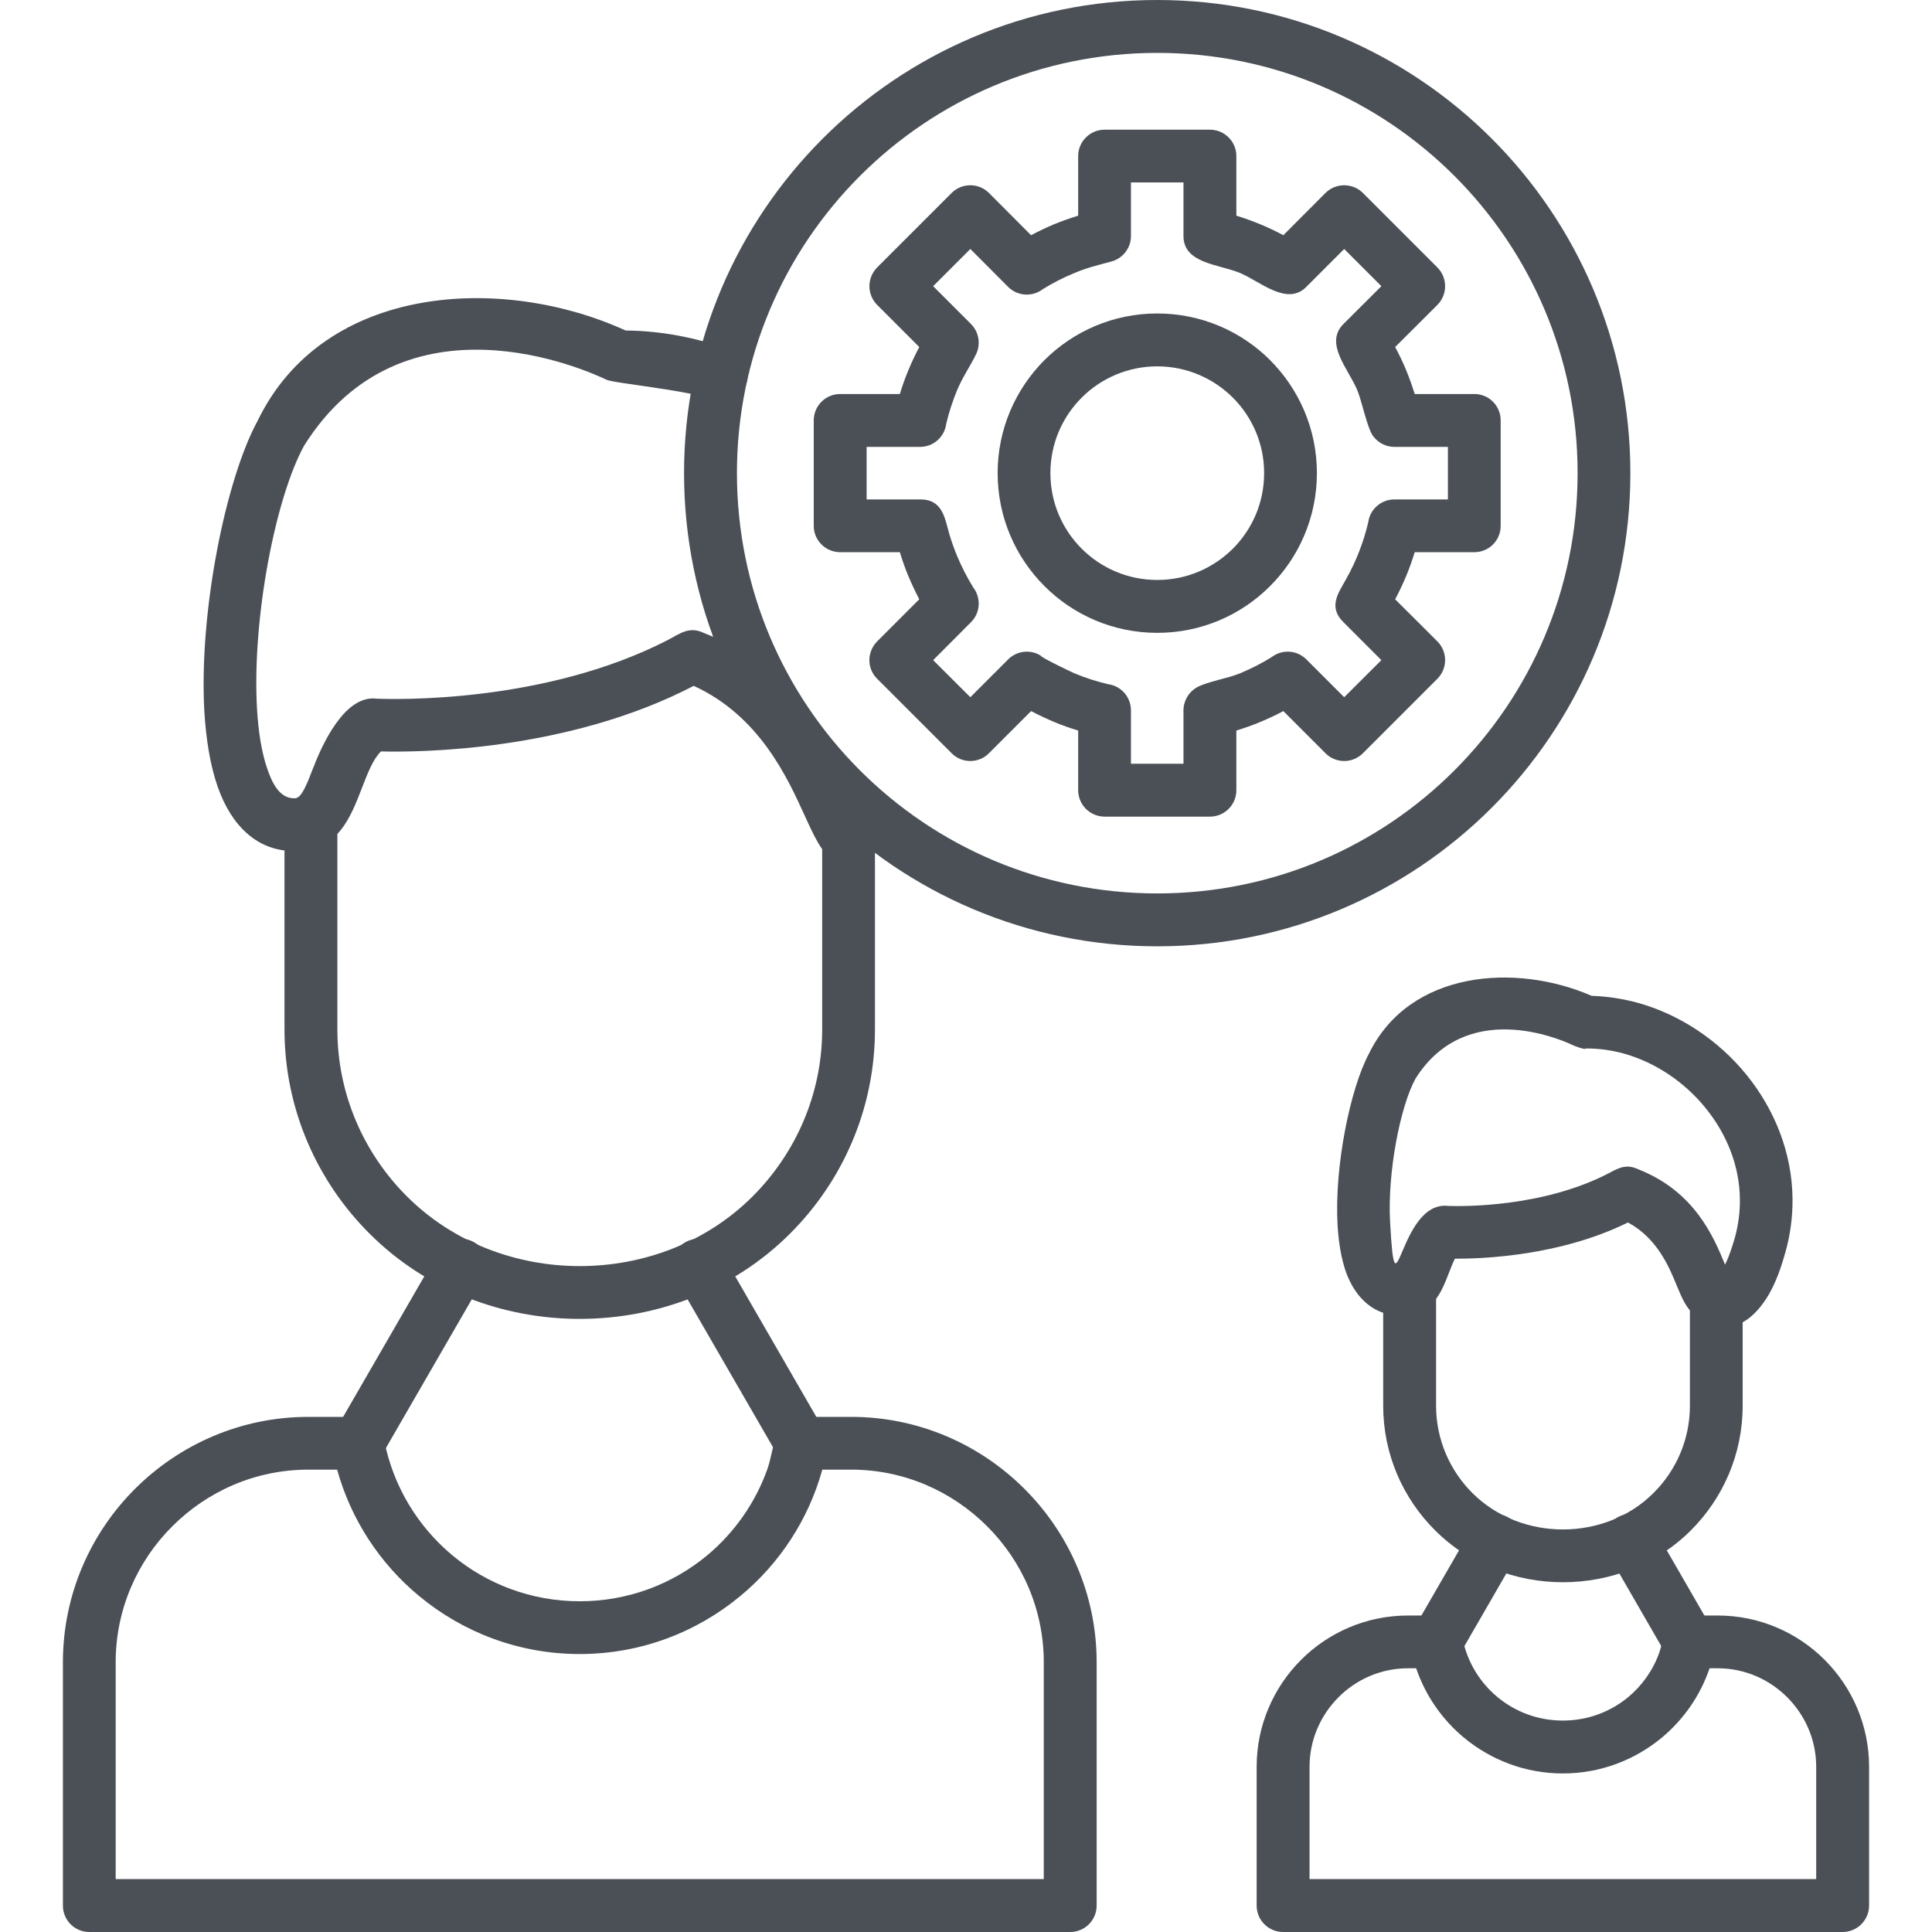
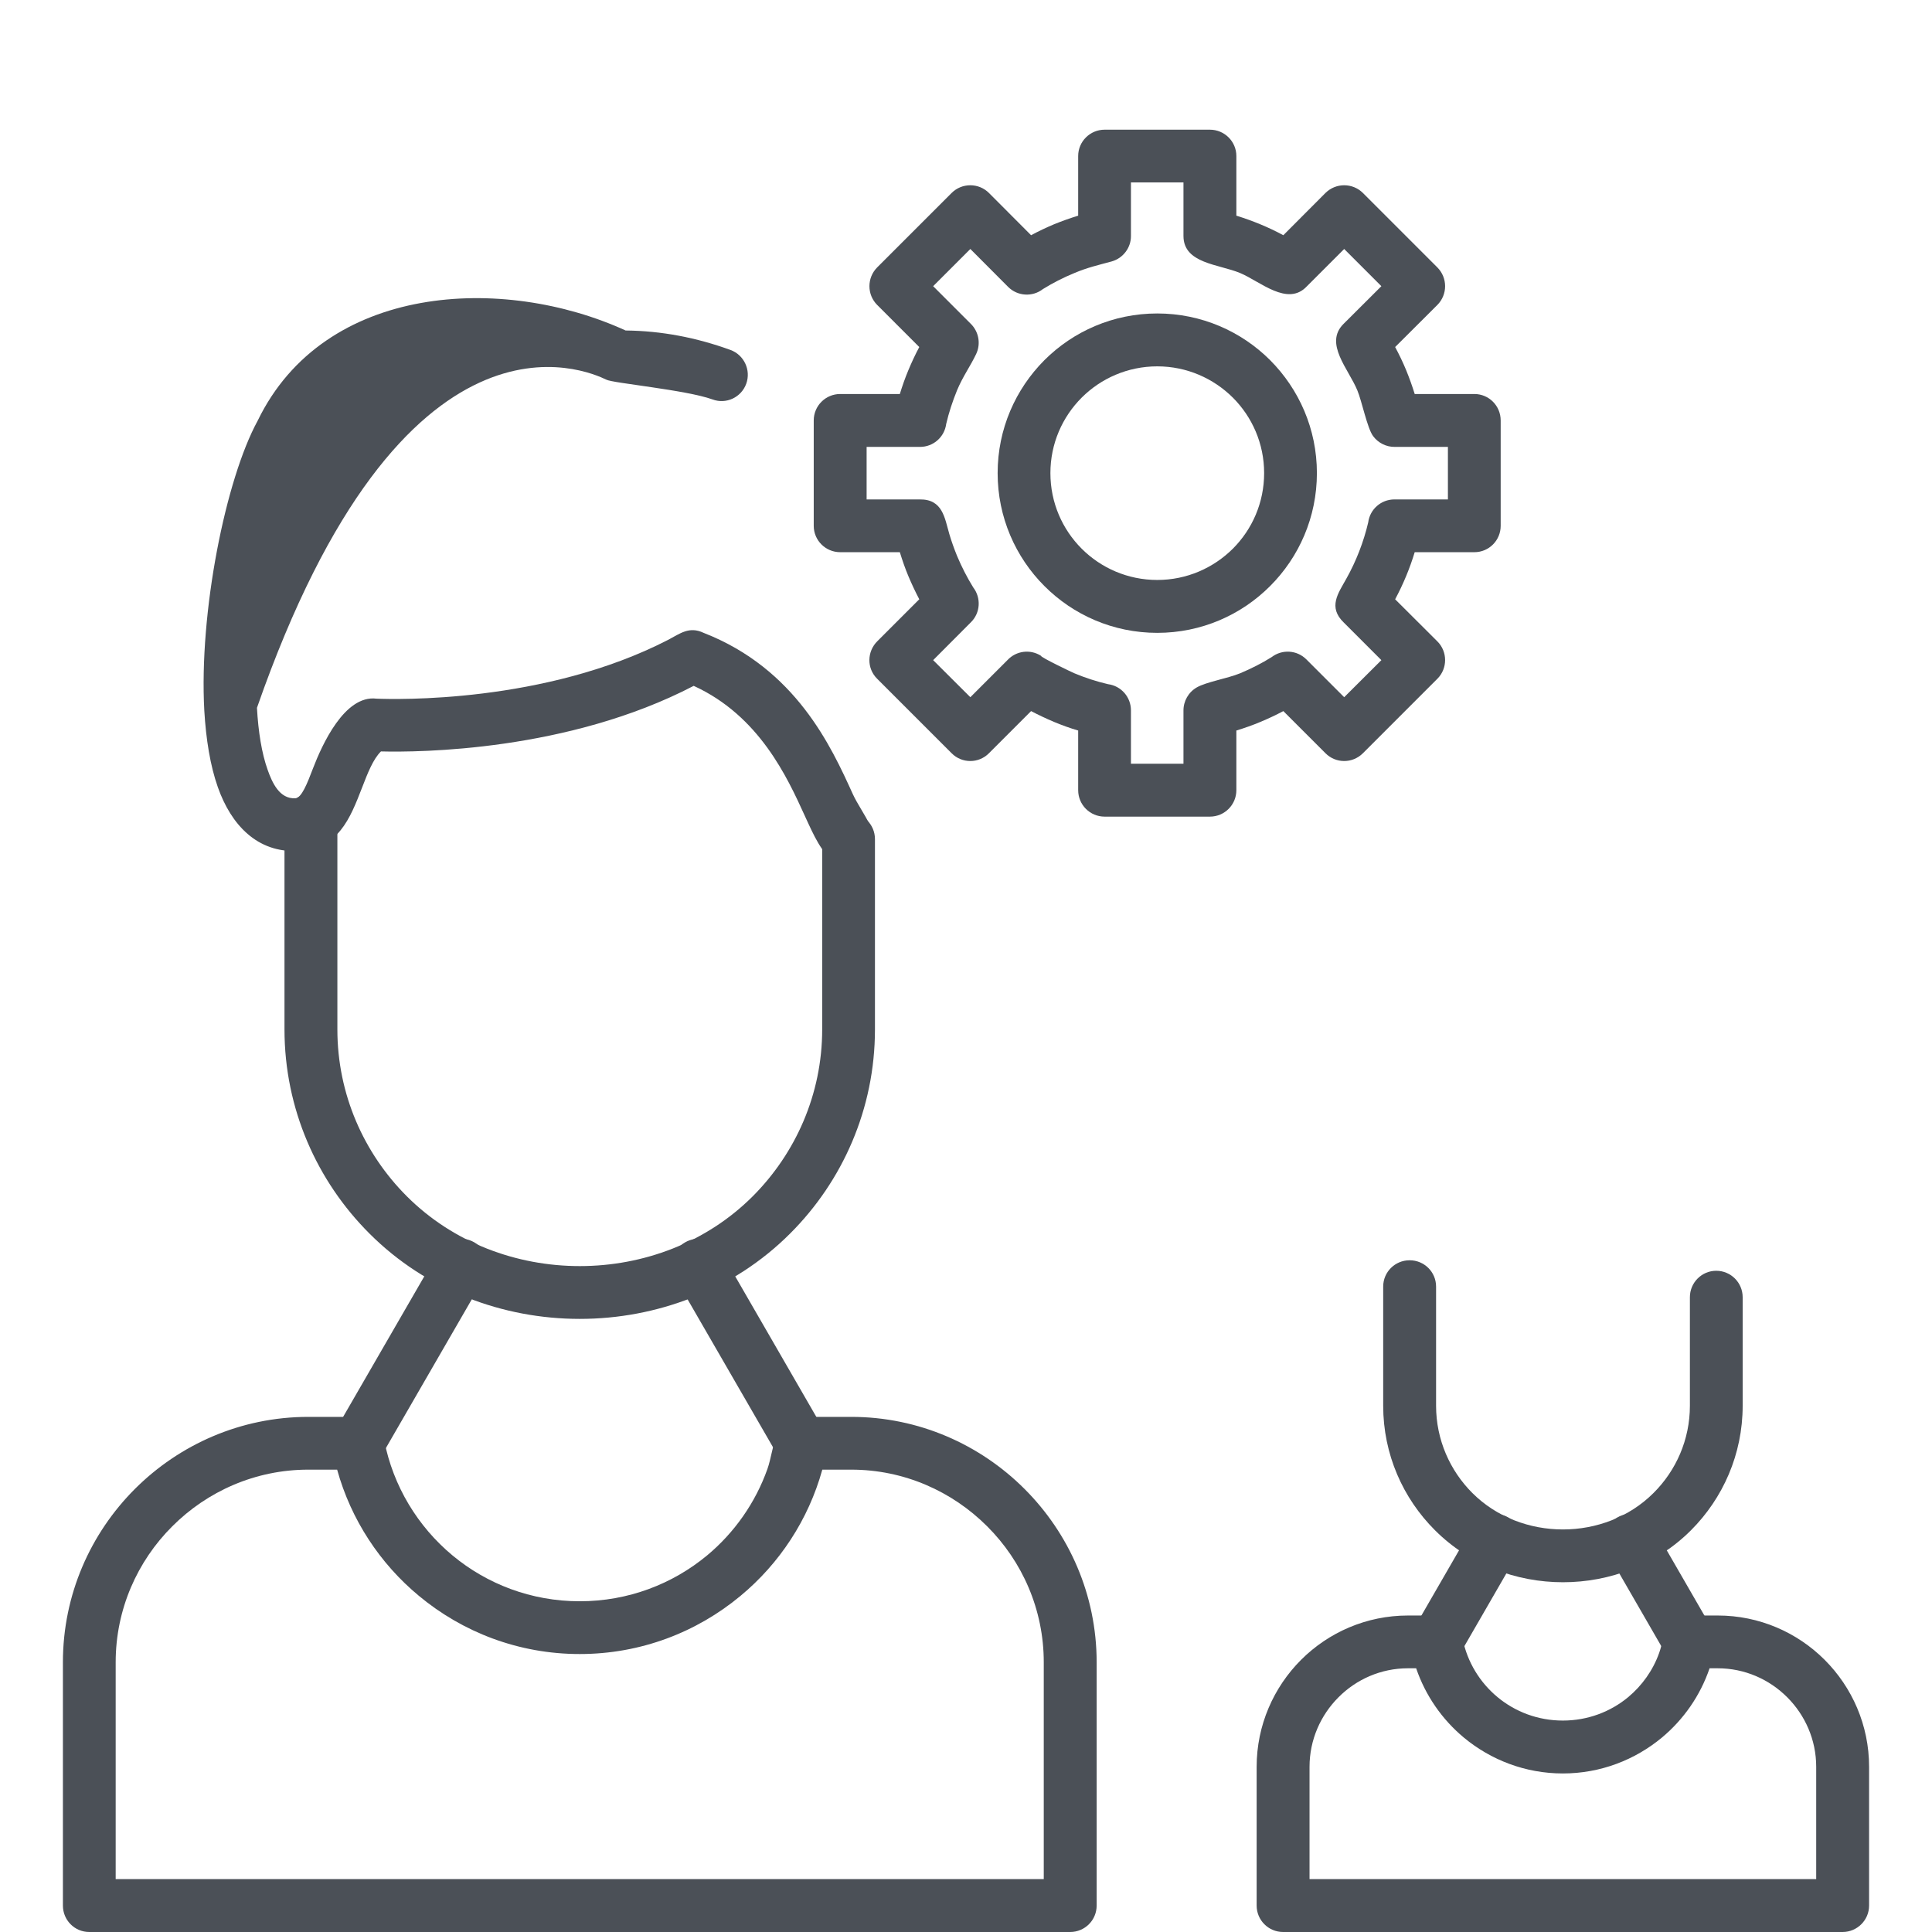
<svg xmlns="http://www.w3.org/2000/svg" width="16" height="16" viewBox="0 0 16 16" fill="none">
  <g clip-path="url(#clip0_870_5209)">
-     <path d="M5.901 3.308C6.014 3.35 6.139 3.291 6.18 3.178C6.221 3.065 6.162 2.939 6.049 2.898C5.768 2.796 5.48 2.74 5.181 2.737C4.169 2.274 2.686 2.344 2.134 3.484C1.869 3.969 1.647 5.069 1.692 5.886C1.706 6.123 1.741 6.341 1.804 6.519C1.913 6.829 2.13 7.065 2.47 7.047C2.803 7.028 2.898 6.782 3 6.519C3.044 6.405 3.09 6.286 3.155 6.223C3.469 6.231 4.704 6.222 5.745 5.68C6.288 5.928 6.52 6.438 6.664 6.754C6.744 6.929 6.803 7.06 6.904 7.129C7.004 7.197 7.14 7.171 7.208 7.072C7.311 6.921 7.139 6.743 7.062 6.575C6.884 6.183 6.591 5.539 5.827 5.241C5.707 5.184 5.631 5.248 5.533 5.299C4.509 5.827 3.269 5.792 3.118 5.786C2.852 5.753 2.665 6.174 2.593 6.361C2.544 6.489 2.498 6.608 2.446 6.611C2.315 6.618 2.254 6.482 2.216 6.374C2.167 6.236 2.139 6.059 2.128 5.862C2.087 5.113 2.284 4.115 2.519 3.69C3.342 2.38 4.863 3.068 5.021 3.144C5.071 3.173 5.679 3.228 5.901 3.308Z" fill="#4B5057" />
+     <path d="M5.901 3.308C6.014 3.35 6.139 3.291 6.18 3.178C6.221 3.065 6.162 2.939 6.049 2.898C5.768 2.796 5.48 2.74 5.181 2.737C4.169 2.274 2.686 2.344 2.134 3.484C1.869 3.969 1.647 5.069 1.692 5.886C1.706 6.123 1.741 6.341 1.804 6.519C1.913 6.829 2.13 7.065 2.47 7.047C2.803 7.028 2.898 6.782 3 6.519C3.044 6.405 3.09 6.286 3.155 6.223C3.469 6.231 4.704 6.222 5.745 5.68C6.288 5.928 6.52 6.438 6.664 6.754C6.744 6.929 6.803 7.06 6.904 7.129C7.004 7.197 7.14 7.171 7.208 7.072C7.311 6.921 7.139 6.743 7.062 6.575C6.884 6.183 6.591 5.539 5.827 5.241C5.707 5.184 5.631 5.248 5.533 5.299C4.509 5.827 3.269 5.792 3.118 5.786C2.852 5.753 2.665 6.174 2.593 6.361C2.544 6.489 2.498 6.608 2.446 6.611C2.315 6.618 2.254 6.482 2.216 6.374C2.167 6.236 2.139 6.059 2.128 5.862C3.342 2.38 4.863 3.068 5.021 3.144C5.071 3.173 5.679 3.228 5.901 3.308Z" fill="#4B5057" />
    <path d="M5.972 10.368C5.911 10.264 5.778 10.228 5.673 10.289C5.569 10.349 5.533 10.483 5.594 10.587L6.446 12.062C6.506 12.166 6.64 12.202 6.744 12.142C6.849 12.081 6.884 11.948 6.824 11.844L5.972 10.368Z" fill="#4B5057" />
    <path d="M4.008 10.586C4.067 10.481 4.031 10.348 3.927 10.288C3.823 10.228 3.69 10.264 3.63 10.369L2.778 11.844C2.718 11.948 2.754 12.082 2.858 12.142C2.963 12.201 3.096 12.165 3.156 12.061L4.008 10.586Z" fill="#4B5057" />
    <path d="M2.553 11.734H2.965C3.078 11.734 3.171 11.819 3.182 11.929C3.256 12.309 3.461 12.643 3.747 12.881C4.032 13.118 4.399 13.261 4.801 13.261C5.203 13.261 5.57 13.118 5.855 12.882C6.081 12.694 6.256 12.446 6.356 12.164C6.413 12.002 6.408 11.731 6.64 11.734H7.05C7.609 11.734 8.117 11.963 8.485 12.331C8.853 12.699 9.082 13.207 9.082 13.766V15.781C9.082 15.902 8.984 16 8.863 16H0.739C0.618 16 0.521 15.902 0.521 15.781V13.766C0.521 13.207 0.749 12.699 1.117 12.331C1.485 11.963 1.994 11.734 2.553 11.734ZM2.792 12.171H2.553C2.114 12.171 1.716 12.351 1.427 12.64C1.137 12.929 0.958 13.328 0.958 13.766V15.562H8.644V13.766C8.644 13.328 8.465 12.929 8.175 12.64C7.886 12.351 7.488 12.171 7.05 12.171H6.81C6.695 12.586 6.455 12.949 6.133 13.216C5.771 13.517 5.307 13.698 4.801 13.698C4.295 13.698 3.831 13.517 3.469 13.216C3.147 12.949 2.907 12.586 2.792 12.171Z" fill="#4B5057" />
    <path d="M7.246 6.949C7.246 6.828 7.148 6.73 7.027 6.73C6.907 6.73 6.809 6.828 6.809 6.949V8.525C6.809 9.063 6.588 9.552 6.234 9.907C5.463 10.678 4.14 10.678 3.369 9.907C3.014 9.552 2.794 9.063 2.794 8.525V6.795C2.794 6.674 2.696 6.576 2.575 6.576C2.454 6.576 2.356 6.674 2.356 6.795V8.525C2.356 9.184 2.626 9.783 3.06 10.216C4.001 11.158 5.601 11.158 6.543 10.216C6.977 9.783 7.246 9.184 7.246 8.525V6.949Z" fill="#4B5057" />
    <path d="M10.239 1.786C10.374 1.828 10.504 1.881 10.628 1.948L10.977 1.598C11.063 1.513 11.201 1.513 11.287 1.598L11.904 2.215C11.989 2.301 11.989 2.439 11.904 2.525L11.554 2.874C11.588 2.937 11.618 3 11.645 3.065C11.671 3.129 11.695 3.195 11.716 3.263H12.21C12.331 3.263 12.428 3.361 12.428 3.482V4.355C12.428 4.475 12.331 4.573 12.21 4.573H11.716C11.675 4.708 11.621 4.838 11.554 4.963L11.904 5.312C11.989 5.397 11.989 5.536 11.904 5.621L11.287 6.238C11.201 6.324 11.063 6.324 10.977 6.238L10.628 5.889C10.566 5.922 10.502 5.952 10.437 5.979C10.373 6.006 10.307 6.029 10.239 6.05V6.544C10.239 6.665 10.141 6.763 10.02 6.763H9.148C9.027 6.763 8.929 6.665 8.929 6.544V6.05C8.861 6.03 8.795 6.006 8.73 5.979C8.666 5.952 8.602 5.922 8.539 5.889L8.19 6.238C8.105 6.324 7.966 6.324 7.881 6.238L7.264 5.621C7.177 5.535 7.179 5.395 7.267 5.309L7.613 4.963C7.58 4.9 7.55 4.836 7.523 4.772C7.496 4.708 7.473 4.641 7.452 4.573H6.958C6.837 4.573 6.739 4.475 6.739 4.355V3.482C6.739 3.361 6.837 3.263 6.958 3.263H7.452C7.473 3.195 7.496 3.129 7.523 3.065C7.55 3 7.58 2.936 7.613 2.874L7.264 2.525C7.179 2.439 7.179 2.301 7.264 2.215L7.881 1.598C7.966 1.513 8.105 1.513 8.19 1.598L8.539 1.948C8.602 1.914 8.666 1.884 8.73 1.857C8.794 1.831 8.861 1.807 8.929 1.786V1.292C8.929 1.172 9.027 1.074 9.148 1.074H10.02C10.141 1.074 10.239 1.172 10.239 1.292V1.786ZM10.27 2.261C10.092 2.187 9.801 2.183 9.801 1.954V1.511H9.366V1.954C9.367 2.05 9.302 2.138 9.207 2.165C9.097 2.195 9.007 2.215 8.898 2.261C8.805 2.299 8.718 2.344 8.637 2.394C8.551 2.461 8.427 2.454 8.349 2.376L8.036 2.062L7.728 2.37L8.037 2.679C8.105 2.744 8.125 2.846 8.084 2.932C8.036 3.033 7.974 3.117 7.926 3.232C7.889 3.323 7.858 3.416 7.836 3.511C7.822 3.618 7.731 3.701 7.619 3.701H7.177V4.136H7.616C7.807 4.133 7.823 4.289 7.862 4.423C7.88 4.484 7.902 4.545 7.926 4.604C7.965 4.697 8.01 4.784 8.06 4.865C8.126 4.951 8.12 5.075 8.041 5.153L7.728 5.467L8.036 5.774L8.345 5.465C8.416 5.39 8.531 5.374 8.621 5.431C8.615 5.442 8.874 5.566 8.898 5.576C8.989 5.614 9.082 5.644 9.176 5.666C9.284 5.68 9.366 5.772 9.366 5.883V6.325H9.801V5.886C9.8 5.806 9.843 5.732 9.911 5.693C9.991 5.647 10.165 5.619 10.27 5.576C10.362 5.537 10.45 5.493 10.531 5.442C10.617 5.376 10.74 5.382 10.819 5.461L11.132 5.774L11.44 5.467L11.13 5.157C10.995 5.028 11.083 4.913 11.149 4.794C11.231 4.648 11.293 4.488 11.331 4.326C11.345 4.218 11.437 4.136 11.548 4.136H11.991V3.701H11.551C11.48 3.702 11.413 3.668 11.371 3.611C11.323 3.546 11.278 3.321 11.241 3.233C11.168 3.055 10.964 2.845 11.126 2.683L11.44 2.37L11.132 2.062L10.823 2.371C10.663 2.542 10.436 2.33 10.27 2.261Z" fill="#4B5057" />
    <path d="M9.584 2.596C9.949 2.596 10.28 2.744 10.519 2.983C10.758 3.223 10.906 3.553 10.906 3.918C10.906 4.283 10.758 4.614 10.519 4.853C10.28 5.093 9.949 5.241 9.584 5.241C9.219 5.241 8.888 5.093 8.649 4.853C8.41 4.614 8.262 4.283 8.262 3.918C8.262 3.553 8.41 3.223 8.649 2.983C8.888 2.744 9.219 2.596 9.584 2.596ZM10.21 3.293C10.049 3.133 9.828 3.034 9.584 3.034C9.34 3.034 9.118 3.133 8.958 3.293C8.798 3.453 8.699 3.674 8.699 3.918C8.699 4.163 8.798 4.384 8.958 4.544C9.118 4.704 9.34 4.803 9.584 4.803C9.828 4.803 10.049 4.704 10.21 4.544C10.37 4.384 10.469 4.163 10.469 3.918C10.469 3.674 10.37 3.453 10.21 3.293Z" fill="#4B5057" />
-     <path d="M9.584 0C10.665 0 11.645 0.439 12.354 1.148C13.063 1.857 13.502 2.837 13.502 3.918C13.502 5 13.063 5.98 12.354 6.689C11.645 7.398 10.665 7.837 9.584 7.837C8.502 7.837 7.522 7.398 6.813 6.689C6.104 5.98 5.665 5 5.665 3.918C5.665 2.837 6.104 1.857 6.813 1.148C7.522 0.439 8.502 0 9.584 0ZM12.045 1.457C11.415 0.827 10.545 0.438 9.584 0.438C8.622 0.438 7.752 0.827 7.122 1.457C6.492 2.087 6.103 2.957 6.103 3.918C6.103 4.88 6.492 5.75 7.122 6.38C7.752 7.01 8.622 7.399 9.584 7.399C10.545 7.399 11.415 7.01 12.045 6.38C12.675 5.75 13.065 4.88 13.065 3.918C13.065 2.957 12.675 2.087 12.045 1.457Z" fill="#4B5057" />
-     <path d="M13.569 9.684C14.034 9.868 14.191 10.241 14.286 10.473C14.323 10.4 14.35 10.309 14.367 10.251C14.397 10.143 14.41 10.037 14.409 9.934C14.407 9.653 14.298 9.389 14.124 9.175C13.949 8.96 13.709 8.798 13.447 8.725C13.345 8.697 13.239 8.682 13.133 8.683C13.133 8.698 13.034 8.661 13.022 8.654C12.92 8.606 12.143 8.267 11.723 8.932C11.596 9.163 11.49 9.707 11.512 10.118C11.56 10.984 11.58 9.936 11.995 9.987C12.109 9.991 12.784 10.001 13.335 9.71C13.413 9.668 13.473 9.639 13.569 9.684ZM13.885 10.644C13.823 10.493 13.725 10.255 13.482 10.124C12.921 10.401 12.282 10.425 12.049 10.424C12.035 10.45 12.019 10.492 12.003 10.532C11.934 10.711 11.869 10.879 11.619 10.893C11.382 10.906 11.222 10.747 11.145 10.53C11.107 10.419 11.085 10.286 11.077 10.142C11.05 9.664 11.181 9.017 11.337 8.726C11.674 8.034 12.556 7.974 13.181 8.247C13.311 8.251 13.44 8.271 13.564 8.305C13.913 8.402 14.232 8.616 14.463 8.9C14.695 9.186 14.842 9.545 14.845 9.931C14.846 10.074 14.828 10.22 14.787 10.367C14.76 10.465 14.709 10.631 14.626 10.757C14.493 10.96 14.307 11.077 14.051 10.902C13.968 10.845 13.933 10.759 13.885 10.644Z" fill="#4B5057" />
    <path d="M13.692 12.646C13.632 12.542 13.498 12.507 13.394 12.567C13.29 12.627 13.254 12.761 13.315 12.865L13.801 13.707C13.861 13.811 13.995 13.847 14.099 13.786C14.203 13.726 14.239 13.592 14.178 13.488L13.692 12.646Z" fill="#4B5057" />
    <path d="M12.571 12.864C12.631 12.76 12.595 12.627 12.491 12.567C12.387 12.507 12.254 12.543 12.194 12.647L11.708 13.489C11.648 13.593 11.684 13.726 11.788 13.786C11.892 13.846 12.025 13.81 12.085 13.706L12.571 12.864Z" fill="#4B5057" />
    <path d="M11.66 13.379H11.896C12.008 13.379 12.101 13.464 12.113 13.573C12.152 13.765 12.256 13.934 12.402 14.055C12.548 14.176 12.736 14.249 12.943 14.249C13.149 14.249 13.338 14.176 13.484 14.055C13.599 13.959 13.689 13.833 13.74 13.69C13.789 13.553 13.786 13.376 13.993 13.379H14.226C14.57 13.379 14.884 13.519 15.111 13.746C15.338 13.973 15.479 14.287 15.479 14.632V15.781C15.479 15.902 15.38 16 15.26 16H10.626C10.505 16 10.407 15.902 10.407 15.781V14.632C10.407 14.287 10.548 13.973 10.775 13.746C11.002 13.519 11.316 13.379 11.66 13.379ZM11.728 13.816H11.66C11.436 13.816 11.232 13.908 11.085 14.056C10.937 14.204 10.845 14.408 10.845 14.632V15.562H15.041V14.632C15.041 14.408 14.949 14.204 14.801 14.056C14.653 13.908 14.45 13.816 14.225 13.816H14.158C14.081 14.042 13.943 14.24 13.763 14.39C13.54 14.575 13.254 14.687 12.943 14.687C12.632 14.687 12.346 14.575 12.123 14.39C11.943 14.24 11.805 14.042 11.728 13.816Z" fill="#4B5057" />
    <path d="M14.432 10.743C14.432 10.622 14.334 10.524 14.213 10.524C14.093 10.524 13.995 10.622 13.995 10.743V11.642C13.995 11.923 13.88 12.179 13.694 12.364C13.291 12.767 12.596 12.767 12.193 12.364C12.008 12.179 11.893 11.923 11.893 11.642V10.655C11.893 10.534 11.795 10.437 11.674 10.437C11.553 10.437 11.455 10.534 11.455 10.655V11.642C11.455 12.044 11.619 12.409 11.884 12.673C12.458 13.247 13.43 13.247 14.004 12.673C14.268 12.409 14.432 12.044 14.432 11.642L14.432 10.743Z" fill="#4B5057" />
  </g>
  <defs>
    <clipPath id="clip0_870_5209">
      <rect width="16" height="16" fill="white" />
    </clipPath>
  </defs>
</svg>